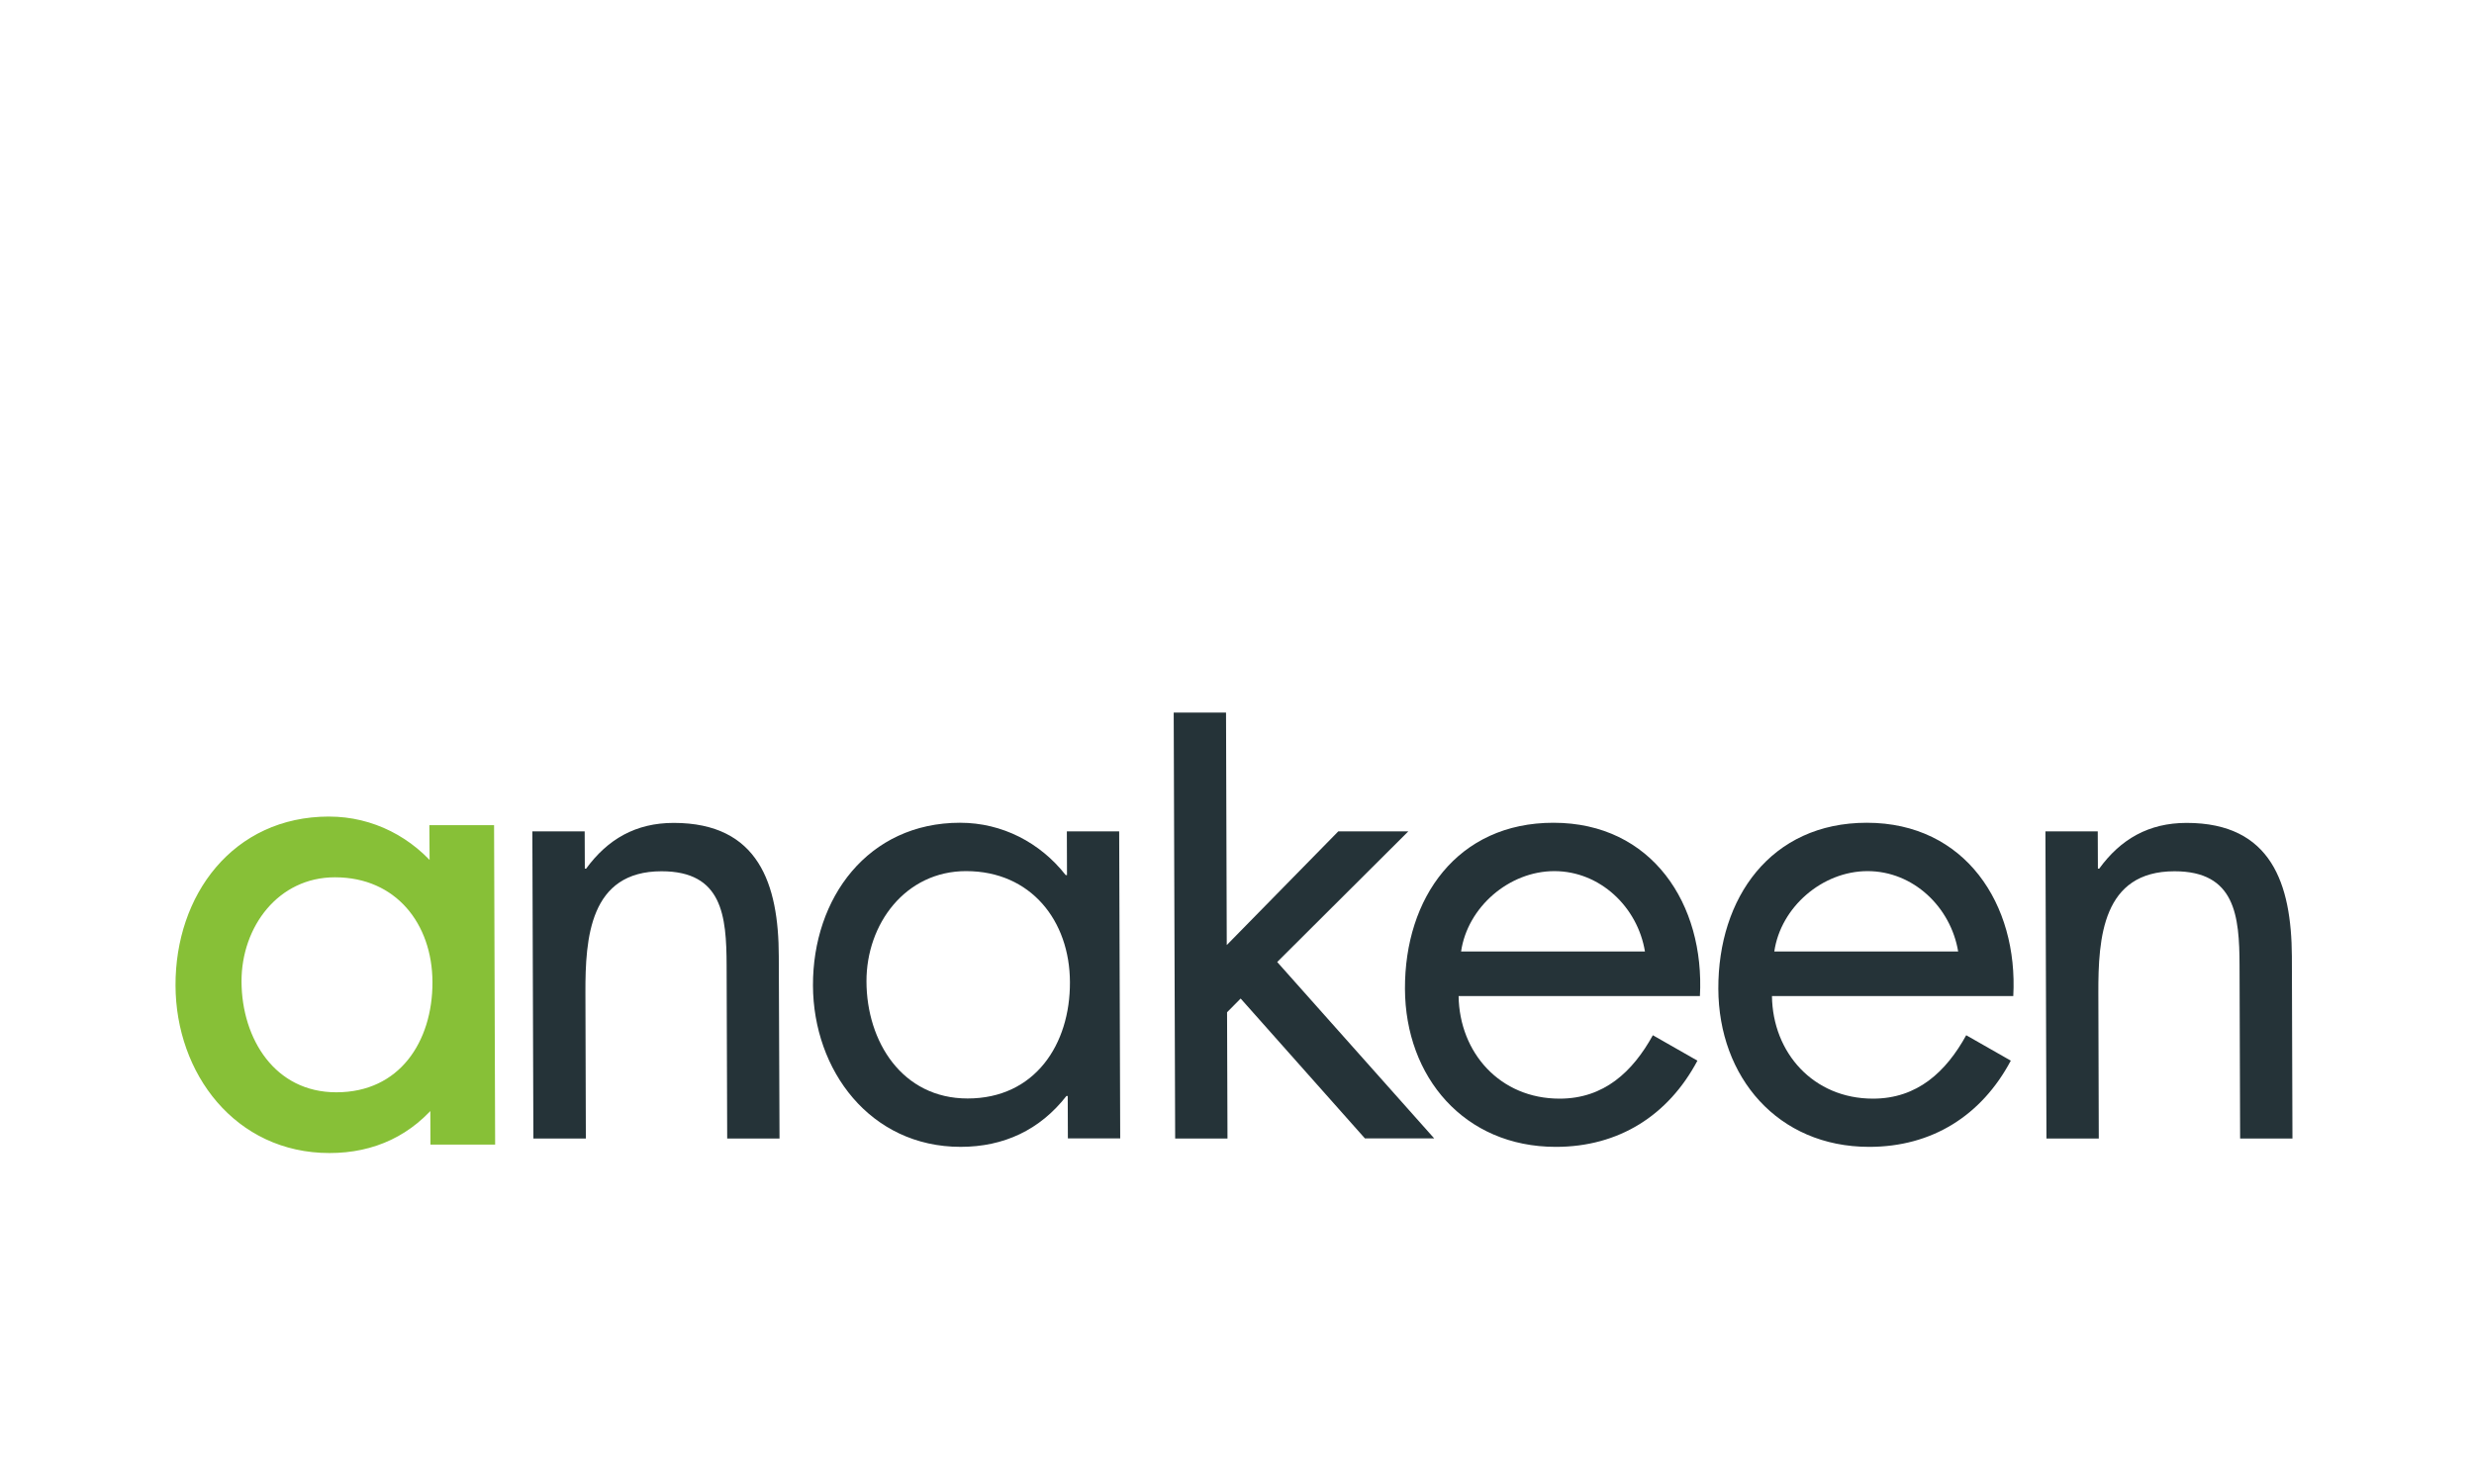
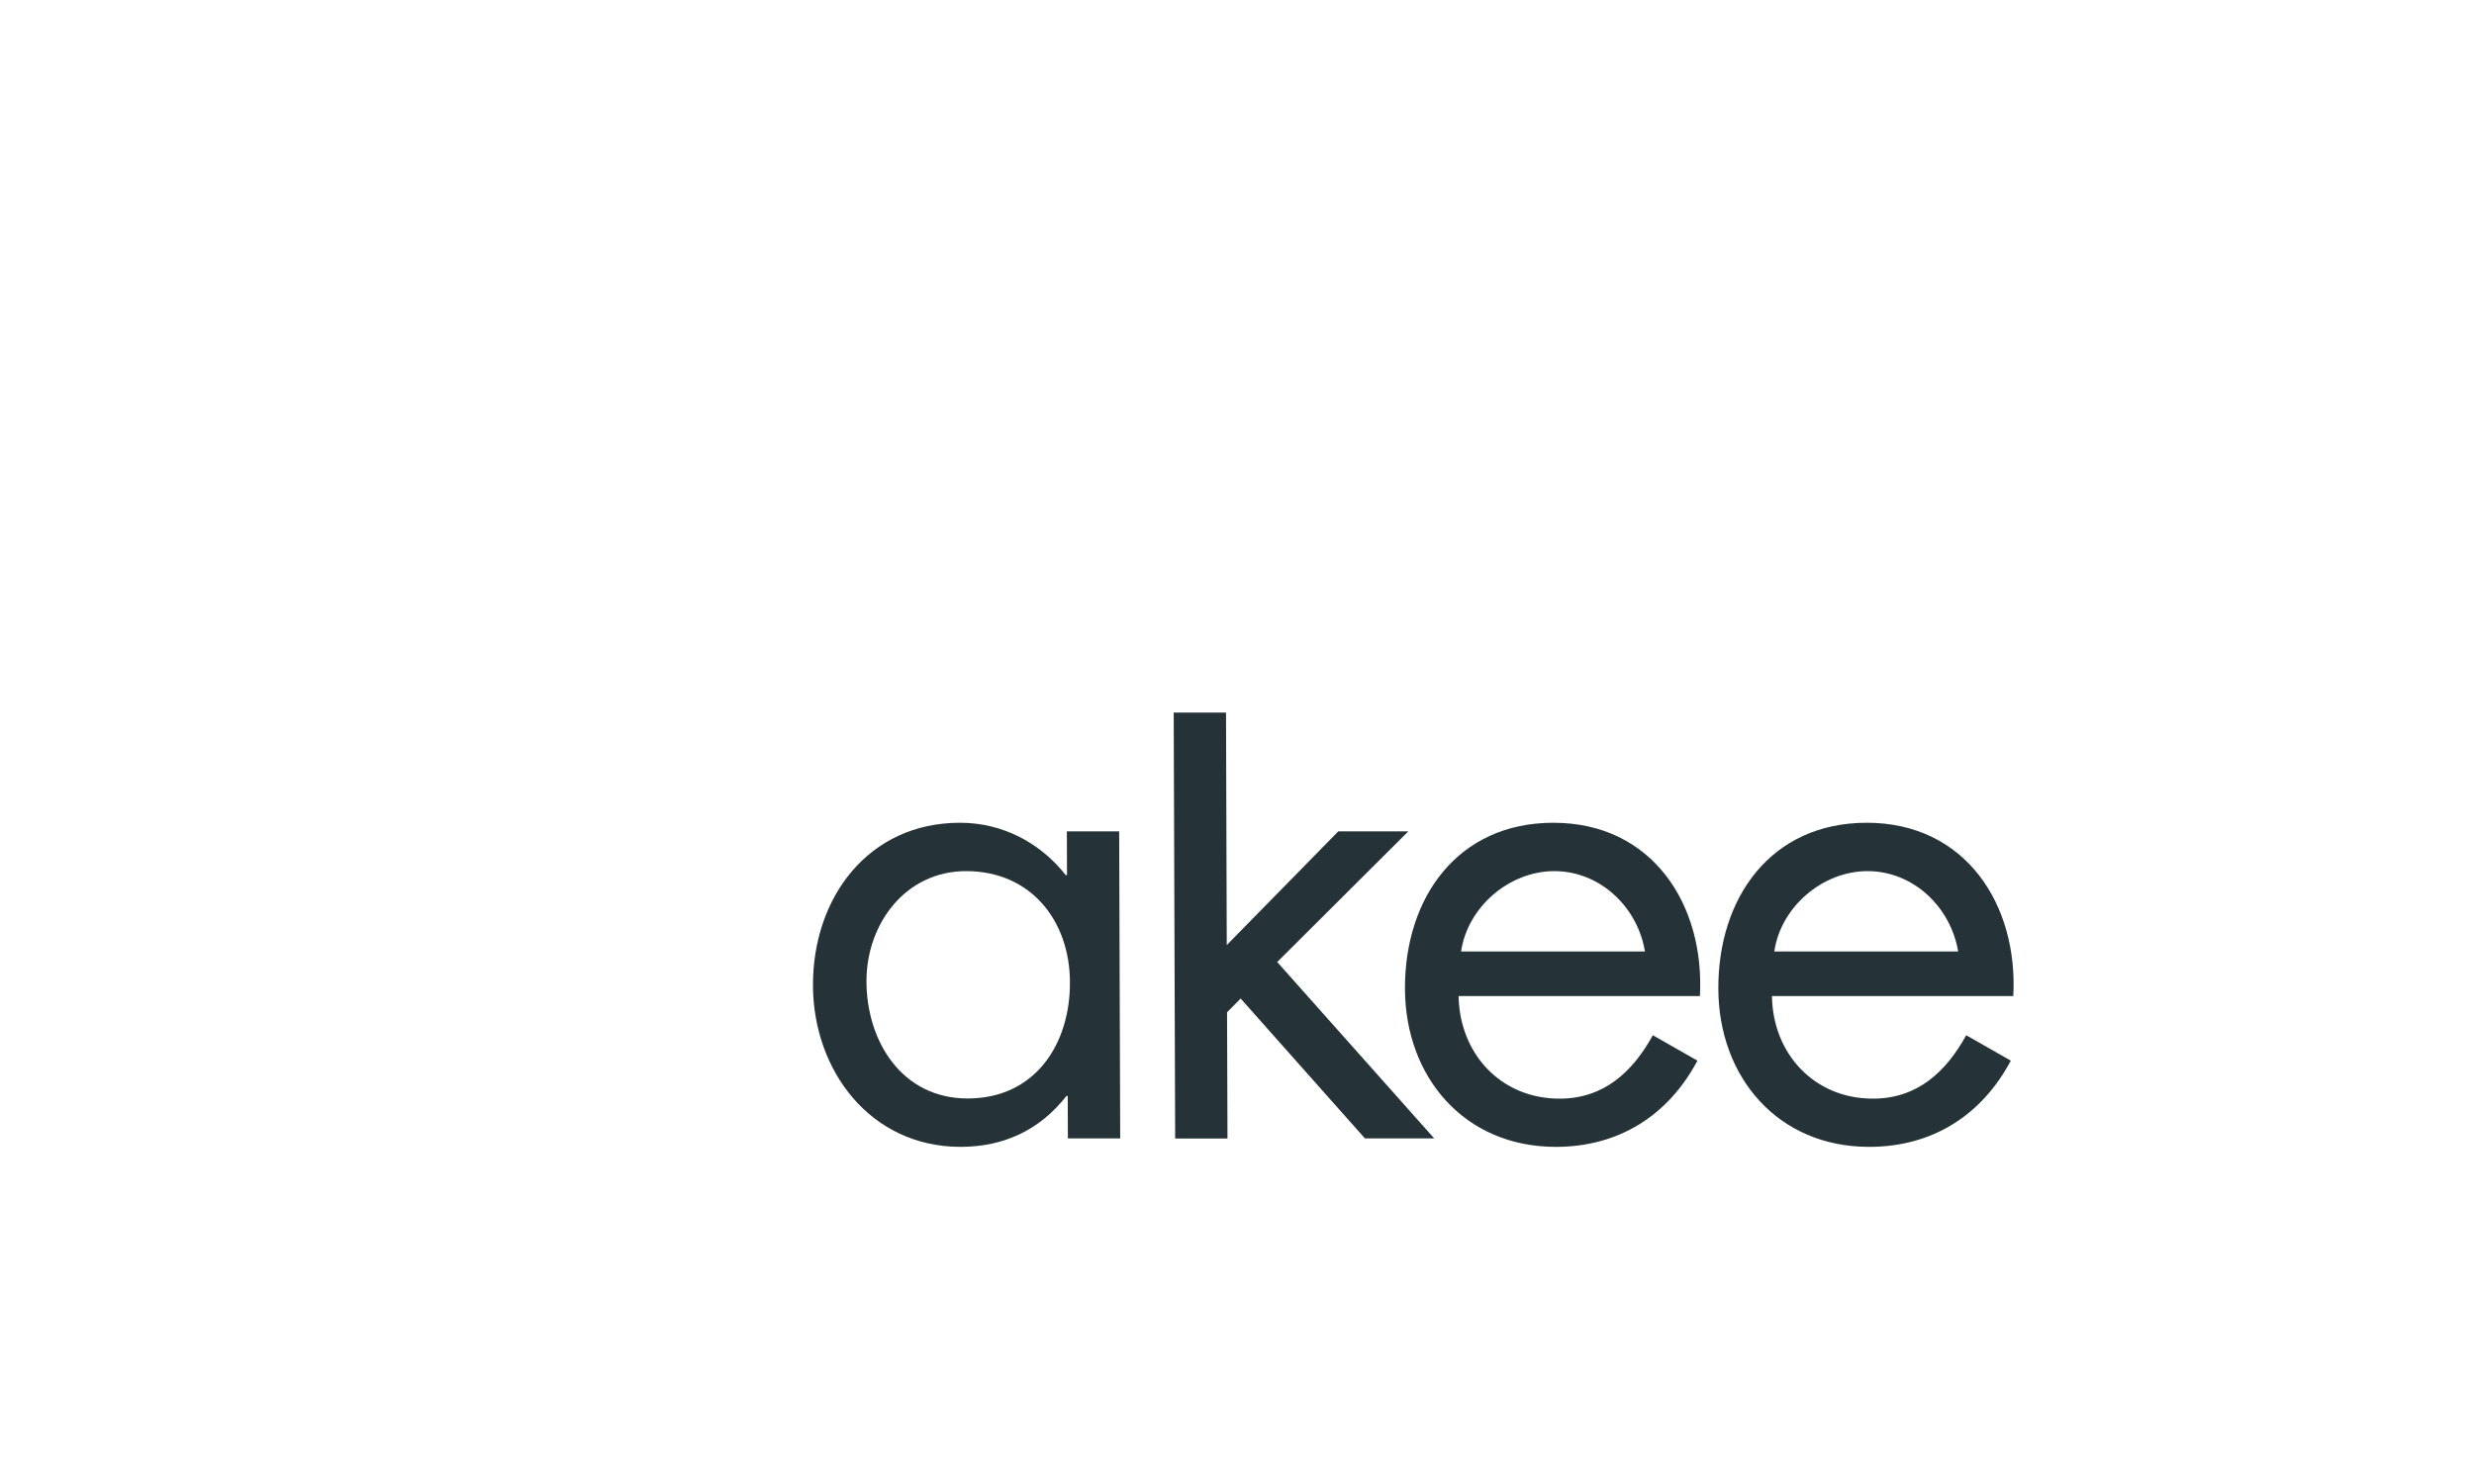
<svg xmlns="http://www.w3.org/2000/svg" id="a" data-name="Calque 1" width="200" height="120" viewBox="0 0 200 120">
  <g id="b" data-name="logo-anakeen">
    <g>
      <path d="m78.105,70.441c5.234,0,8.377,4.017,8.389,8.98.024,5.022-2.824,9.405-8.271,9.405-5.294,0-8.165-4.596-8.177-9.465-.012-4.644,3.143-8.921,8.058-8.921m-.484-3.911c-7.456,0-11.922,6.085-11.899,13.163.024,6.865,4.632,13.045,11.934,13.045,3.486,0,6.404-1.359,8.555-4.112h.106l.012,3.427h4.23l-.083-24.825h-4.23l.012,3.533h-.106c-2.068-2.635-5.14-4.23-8.531-4.23" fill="#253338" stroke-width="0" />
-       <path d="m27.084,70.441c5.234,0,8.366,4.017,8.377,8.98.012,5.022-2.824,9.405-8.271,9.405-5.294,0-8.153-4.596-8.165-9.465-.012-4.644,3.143-8.921,8.058-8.921m-.484-3.911c-7.456,0-11.934,6.085-11.91,13.163.024,6.877,4.644,13.045,11.946,13.045,3.486,0,6.392-1.359,8.543-4.112h.106l.012,3.427h4.23l-.083-24.825h-4.23l.024,3.533h-.106c-2.068-2.635-5.14-4.23-8.531-4.23" fill="#87c037" stroke="#87c037" stroke-miterlimit="10" />
-       <path d="m54.462,66.542c-3.072,0-5.341,1.323-7.078,3.698h-.106l-.012-3.013h-4.23l.083,24.837h4.242l-.035-11.78c-.012-4.443.343-9.831,6.156-9.831,4.915,0,5.246,3.592,5.258,7.609l.047,14.002h4.23l-.059-14.746c-.012-5.813-1.619-10.776-8.496-10.776m122.306,0c-3.072,0-5.341,1.323-7.066,3.698h-.106l-.012-3.013h-4.23l.083,24.837h4.23l-.035-11.78c-.012-4.443.331-9.831,6.156-9.831,4.915,0,5.246,3.592,5.258,7.609l.047,14.002h4.23l-.047-14.746c-.035-5.813-1.631-10.776-8.507-10.776" fill="#253338" stroke-width="0" />
    </g>
    <path d="m113.848,67.227h-5.66l-9.016,9.193-.059-18.799h-4.23l.118,34.443h4.23l-.035-10.209,1.099-1.111,10.044,11.308h5.601l-12.69-14.262,10.599-10.563Z" fill="#253338" stroke-width="0" />
    <path d="m150.974,70.441c3.698,0,6.723,2.907,7.326,6.499h-14.864c.52-3.592,3.887-6.499,7.539-6.499m-.059-3.911c-7.775,0-12.029,6.085-12.005,13.423.024,7.137,4.797,12.785,12.194,12.785,5.081,0,9.086-2.529,11.45-6.971l-3.604-2.056c-1.631,2.954-3.947,5.128-7.539,5.128-4.809,0-8.106-3.698-8.165-8.295h19.508c.402-7.397-3.864-14.014-11.84-14.014m-25.262,3.911c3.698,0,6.735,2.907,7.326,6.499h-14.864c.52-3.592,3.887-6.499,7.539-6.499m-.071-3.911c-7.775,0-12.029,6.085-12.005,13.423.024,7.137,4.797,12.785,12.194,12.785,5.081,0,9.086-2.529,11.45-6.971l-3.604-2.056c-1.631,2.954-3.947,5.128-7.539,5.128-4.809,0-8.094-3.698-8.165-8.295h19.508c.402-7.397-3.852-14.014-11.84-14.014" fill="#253338" stroke-width="0" />
  </g>
</svg>